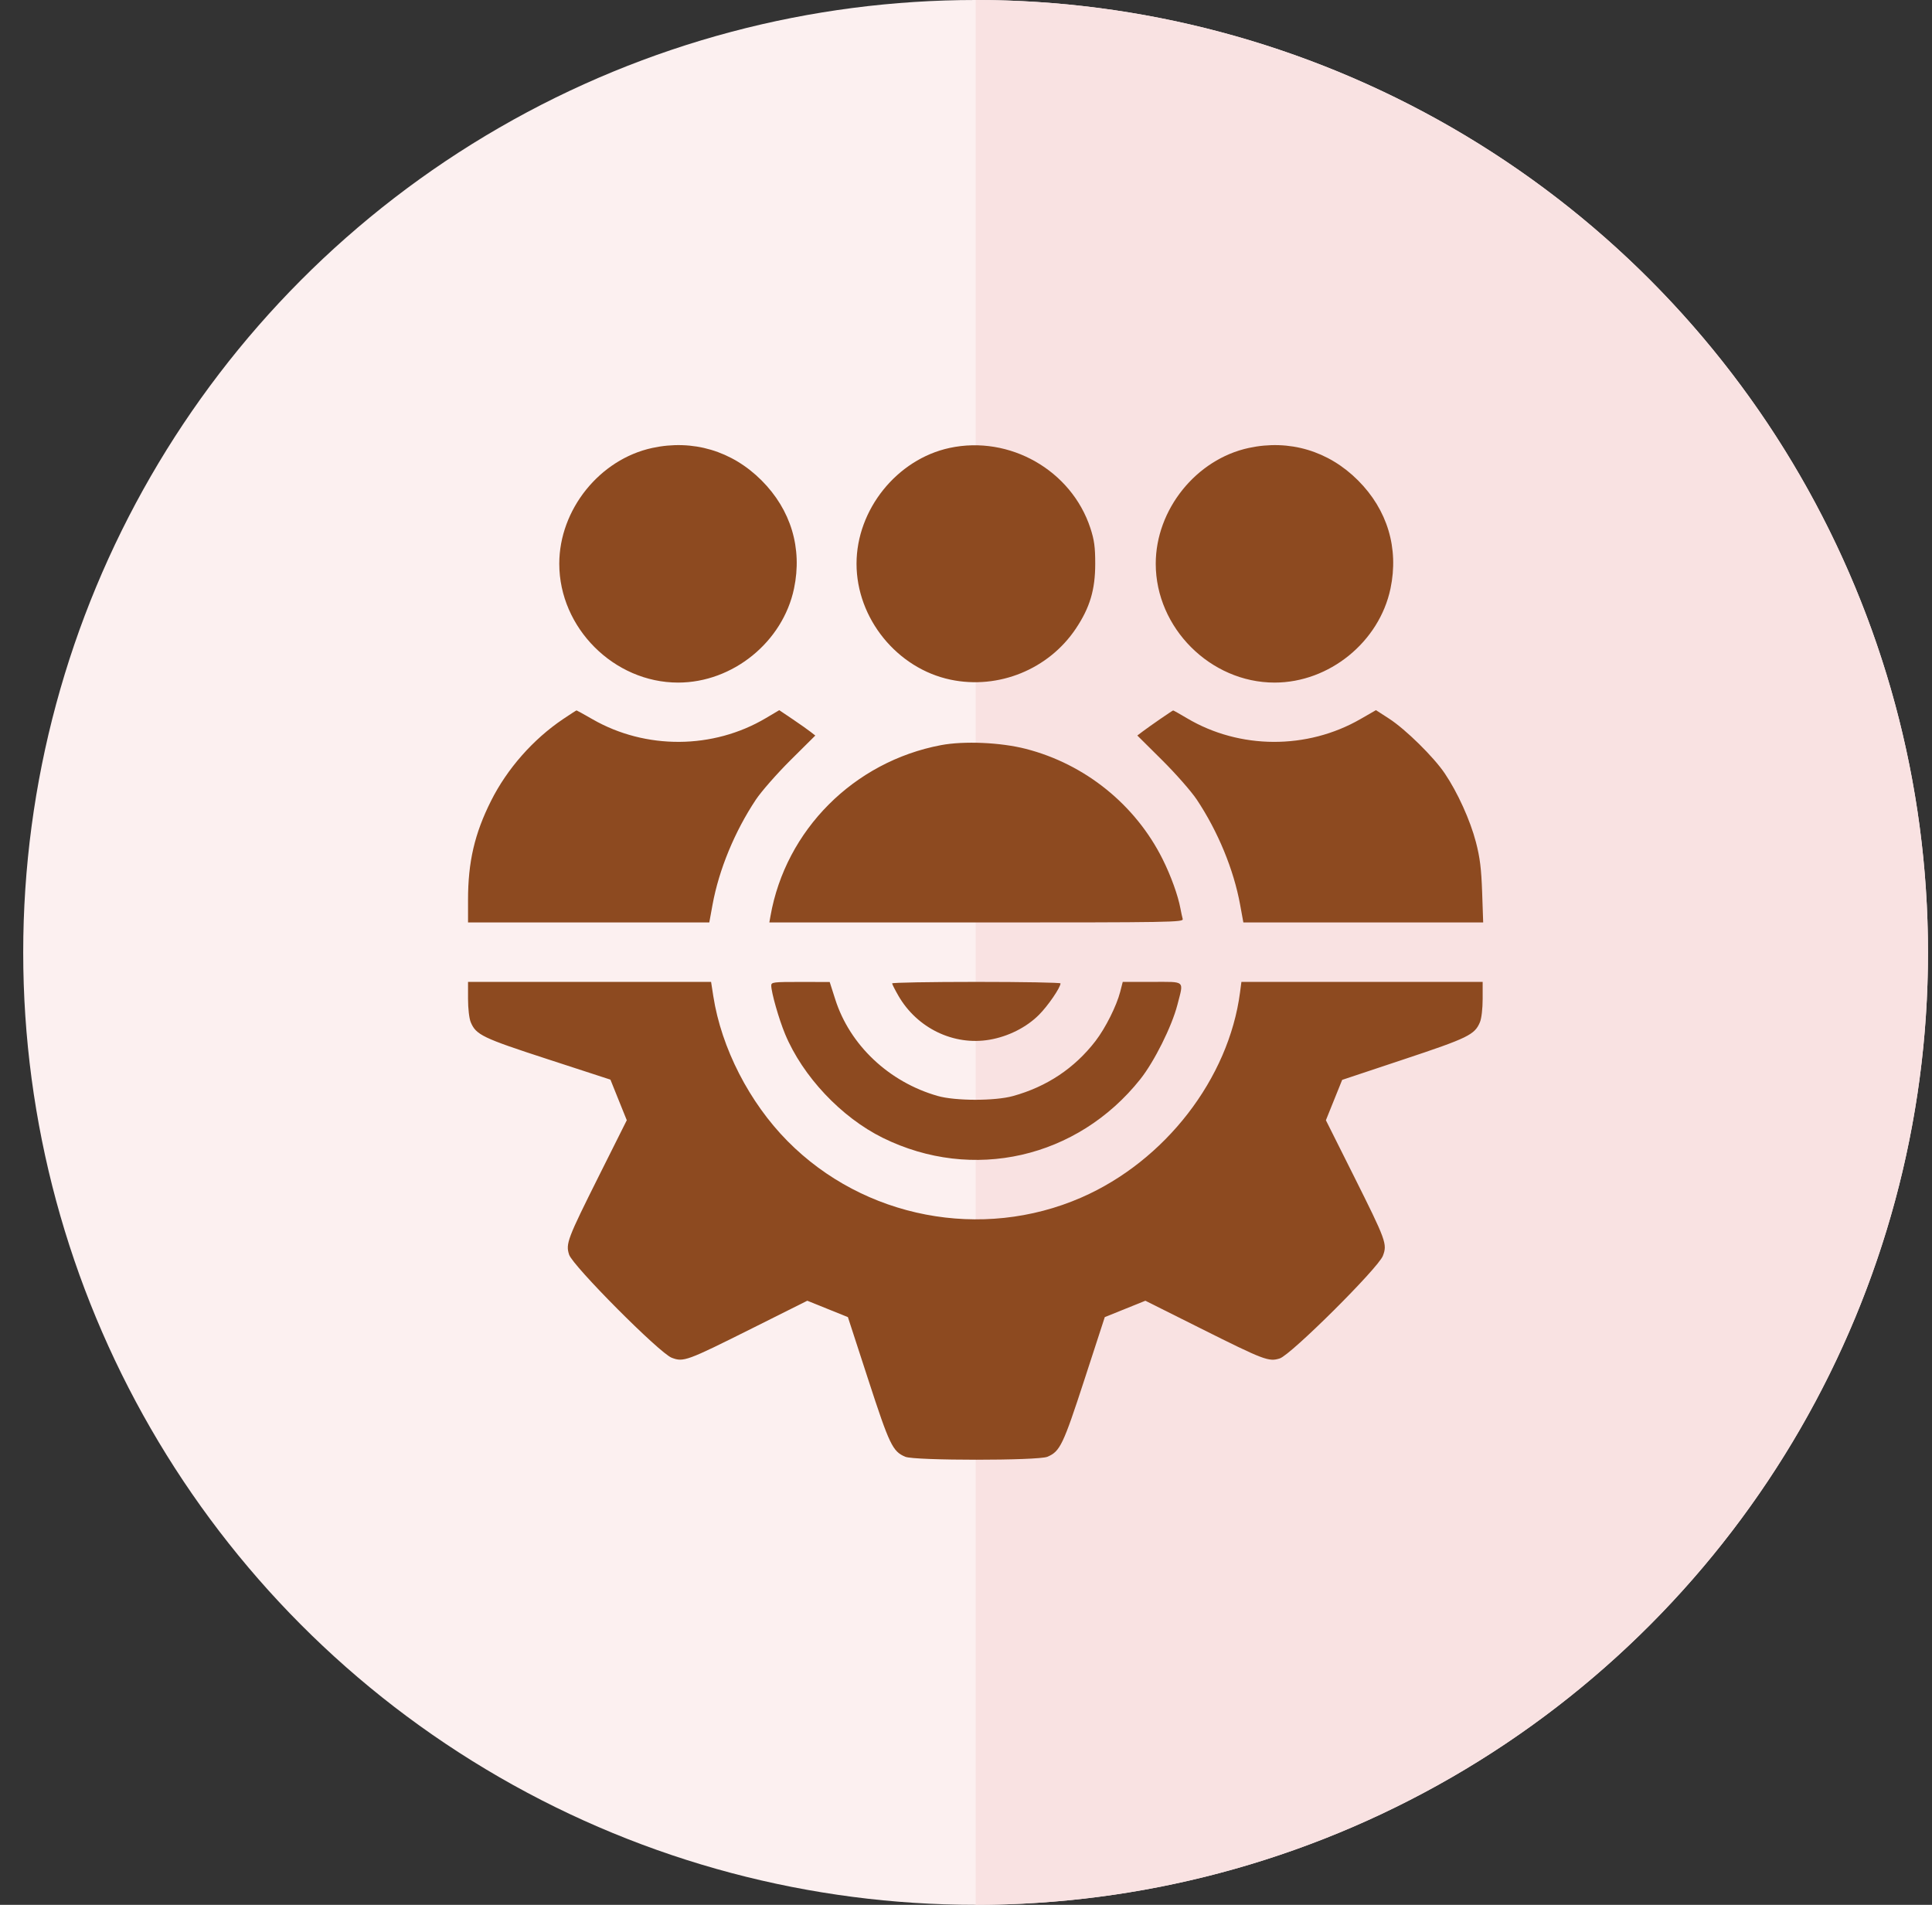
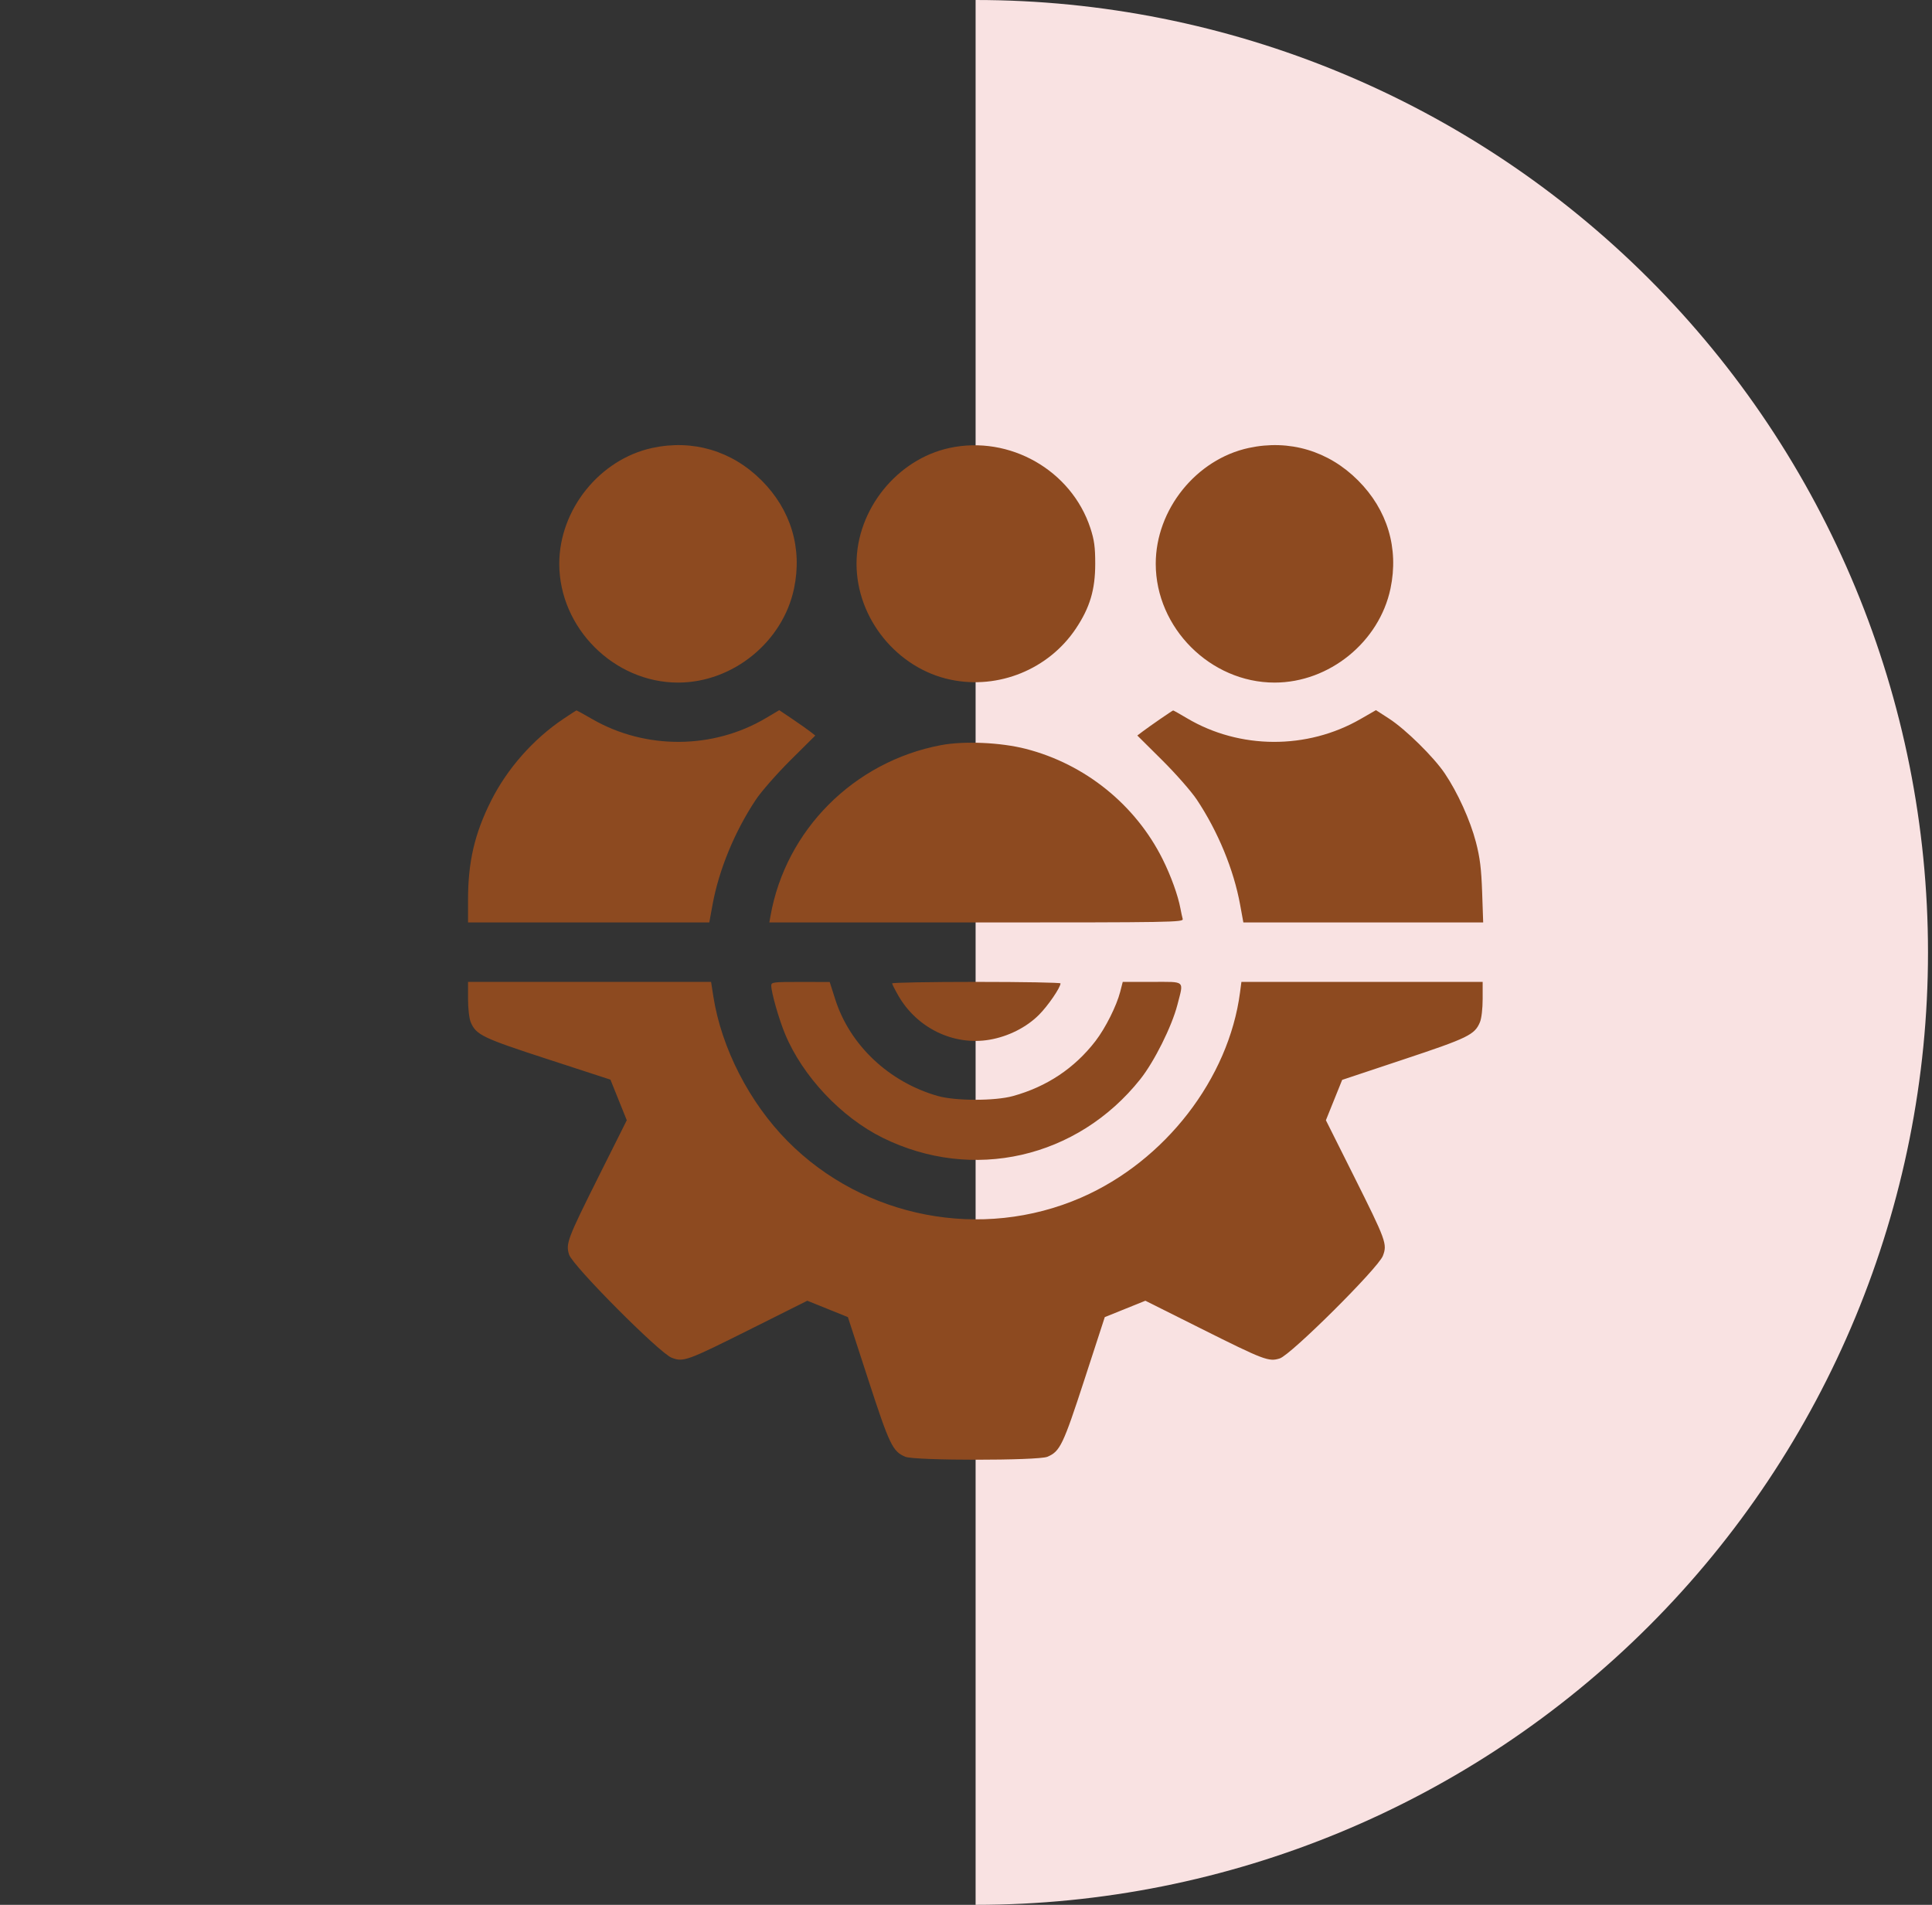
<svg xmlns="http://www.w3.org/2000/svg" width="71" height="70" viewBox="0 0 71 70" fill="none">
  <rect x="0" y="0" width="71" height="70" fill="#333333" stroke="none" />
-   <circle cx="35.853" cy="35" r="35" fill="#FCF0F0" />
-   <path d="M35.853 70C45.136 70 54.038 66.312 60.602 59.749C67.166 53.185 70.853 44.283 70.853 35C70.853 25.717 67.166 16.815 60.602 10.251C54.038 3.687 45.136 2.77486e-07 35.853 -1.5299e-06L35.853 35L35.853 70Z" fill="#F9E2E2" />
+   <path d="M35.853 70C45.136 70 54.038 66.312 60.602 59.749C67.166 53.185 70.853 44.283 70.853 35C70.853 25.717 67.166 16.815 60.602 10.251C54.038 3.687 45.136 2.77486e-07 35.853 -1.5299e-06L35.853 70Z" fill="#F9E2E2" />
  <g clip-path="url(#clip0_20_318)">
    <path fill-rule="evenodd" clip-rule="evenodd" d="M23.973 16.461C22.038 16.878 20.553 18.727 20.553 20.717C20.553 23.074 22.563 25.084 24.92 25.084C26.929 25.084 28.767 23.593 29.18 21.628C29.491 20.145 29.067 18.734 27.985 17.652C26.901 16.568 25.461 16.14 23.973 16.461ZM34.897 16.461C32.962 16.878 31.477 18.727 31.477 20.717C31.477 22.727 32.968 24.565 34.933 24.977C36.695 25.347 38.536 24.597 39.536 23.102C40.053 22.329 40.249 21.673 40.249 20.717C40.249 20.104 40.214 19.846 40.072 19.41C39.375 17.282 37.101 15.986 34.897 16.461ZM45.893 16.461C43.958 16.878 42.473 18.727 42.473 20.717C42.473 23.074 44.484 25.084 46.84 25.084C48.849 25.084 50.687 23.593 51.1 21.628C51.411 20.145 50.987 18.734 49.905 17.652C48.821 16.568 47.382 16.14 45.893 16.461ZM20.695 26.424C19.59 27.168 18.637 28.25 18.043 29.435C17.44 30.639 17.2 31.673 17.2 33.071V33.899H21.633H26.066L26.186 33.243C26.422 31.956 27.001 30.553 27.779 29.384C27.979 29.084 28.552 28.431 29.052 27.934L29.962 27.03L29.789 26.895C29.695 26.82 29.396 26.61 29.127 26.428L28.637 26.098L28.144 26.39C26.207 27.539 23.727 27.554 21.772 26.43C21.462 26.252 21.2 26.106 21.188 26.106C21.177 26.106 20.955 26.249 20.695 26.424ZM42.644 26.418C42.399 26.587 42.108 26.794 41.997 26.877L41.796 27.029L42.706 27.933C43.207 28.43 43.781 29.084 43.981 29.384C44.759 30.553 45.338 31.956 45.573 33.243L45.693 33.899H50.1H54.506L54.468 32.788C54.437 31.919 54.388 31.519 54.24 30.949C54.03 30.143 53.567 29.121 53.094 28.421C52.686 27.816 51.656 26.803 51.051 26.411L50.566 26.097L49.996 26.425C48.036 27.553 45.556 27.541 43.623 26.395C43.356 26.236 43.126 26.107 43.113 26.108C43.1 26.109 42.889 26.249 42.644 26.418ZM34.58 27.383C31.379 27.989 28.872 30.501 28.315 33.662L28.273 33.899H35.887C43.102 33.899 43.498 33.892 43.464 33.771C43.444 33.701 43.407 33.529 43.381 33.389C43.292 32.907 43.032 32.186 42.723 31.568C41.724 29.57 39.875 28.079 37.7 27.52C36.774 27.282 35.428 27.223 34.58 27.383ZM17.2 36.705C17.2 37.065 17.242 37.426 17.299 37.564C17.495 38.031 17.73 38.144 20.143 38.929L22.433 39.675L22.733 40.421L23.034 41.167L22.018 43.197C20.85 45.533 20.785 45.703 20.914 46.106C21.046 46.518 24.235 49.724 24.684 49.895C25.118 50.061 25.234 50.018 27.637 48.816L29.668 47.8L30.414 48.101L31.16 48.402L31.905 50.691C32.69 53.104 32.804 53.34 33.271 53.535C33.615 53.679 38.145 53.679 38.489 53.535C38.956 53.34 39.069 53.104 39.855 50.691L40.6 48.402L41.346 48.101L42.092 47.8L44.123 48.816C46.458 49.985 46.628 50.049 47.031 49.92C47.443 49.788 50.649 46.6 50.82 46.151C50.986 45.716 50.944 45.6 49.742 43.197L48.726 41.167L49.025 40.425L49.324 39.684L51.579 38.933C53.95 38.145 54.195 38.025 54.387 37.564C54.445 37.426 54.487 37.065 54.487 36.705V36.083H50.054H45.621L45.571 36.466C45.157 39.638 42.816 42.665 39.737 44.008C36.082 45.602 31.75 44.771 28.945 41.937C27.538 40.517 26.511 38.514 26.214 36.611L26.132 36.083H21.666H17.2V36.705ZM28.343 36.217C28.343 36.468 28.624 37.454 28.852 38.001C29.498 39.554 30.918 41.062 32.442 41.814C35.742 43.442 39.592 42.566 41.904 39.661C42.418 39.015 43.064 37.721 43.269 36.925C43.504 36.009 43.586 36.083 42.339 36.083H41.26L41.168 36.443C41.034 36.965 40.626 37.778 40.26 38.255C39.49 39.255 38.467 39.937 37.223 40.279C36.56 40.462 35.105 40.46 34.46 40.275C32.669 39.764 31.231 38.408 30.695 36.725L30.491 36.087L29.417 36.085C28.422 36.084 28.343 36.093 28.343 36.217ZM32.785 36.138C32.786 36.168 32.888 36.37 33.012 36.586C33.699 37.783 35.045 38.435 36.367 38.208C37.054 38.09 37.72 37.755 38.181 37.294C38.51 36.966 38.972 36.292 38.974 36.138C38.975 36.108 37.582 36.083 35.88 36.083C34.178 36.083 32.785 36.108 32.785 36.138Z" fill="#8D4A20" />
  </g>
  <defs>
    <clipPath id="clip0_20_318">
      <rect width="45" height="45" fill="white" transform="translate(13.353 12.5)" />
    </clipPath>
  </defs>
</svg>